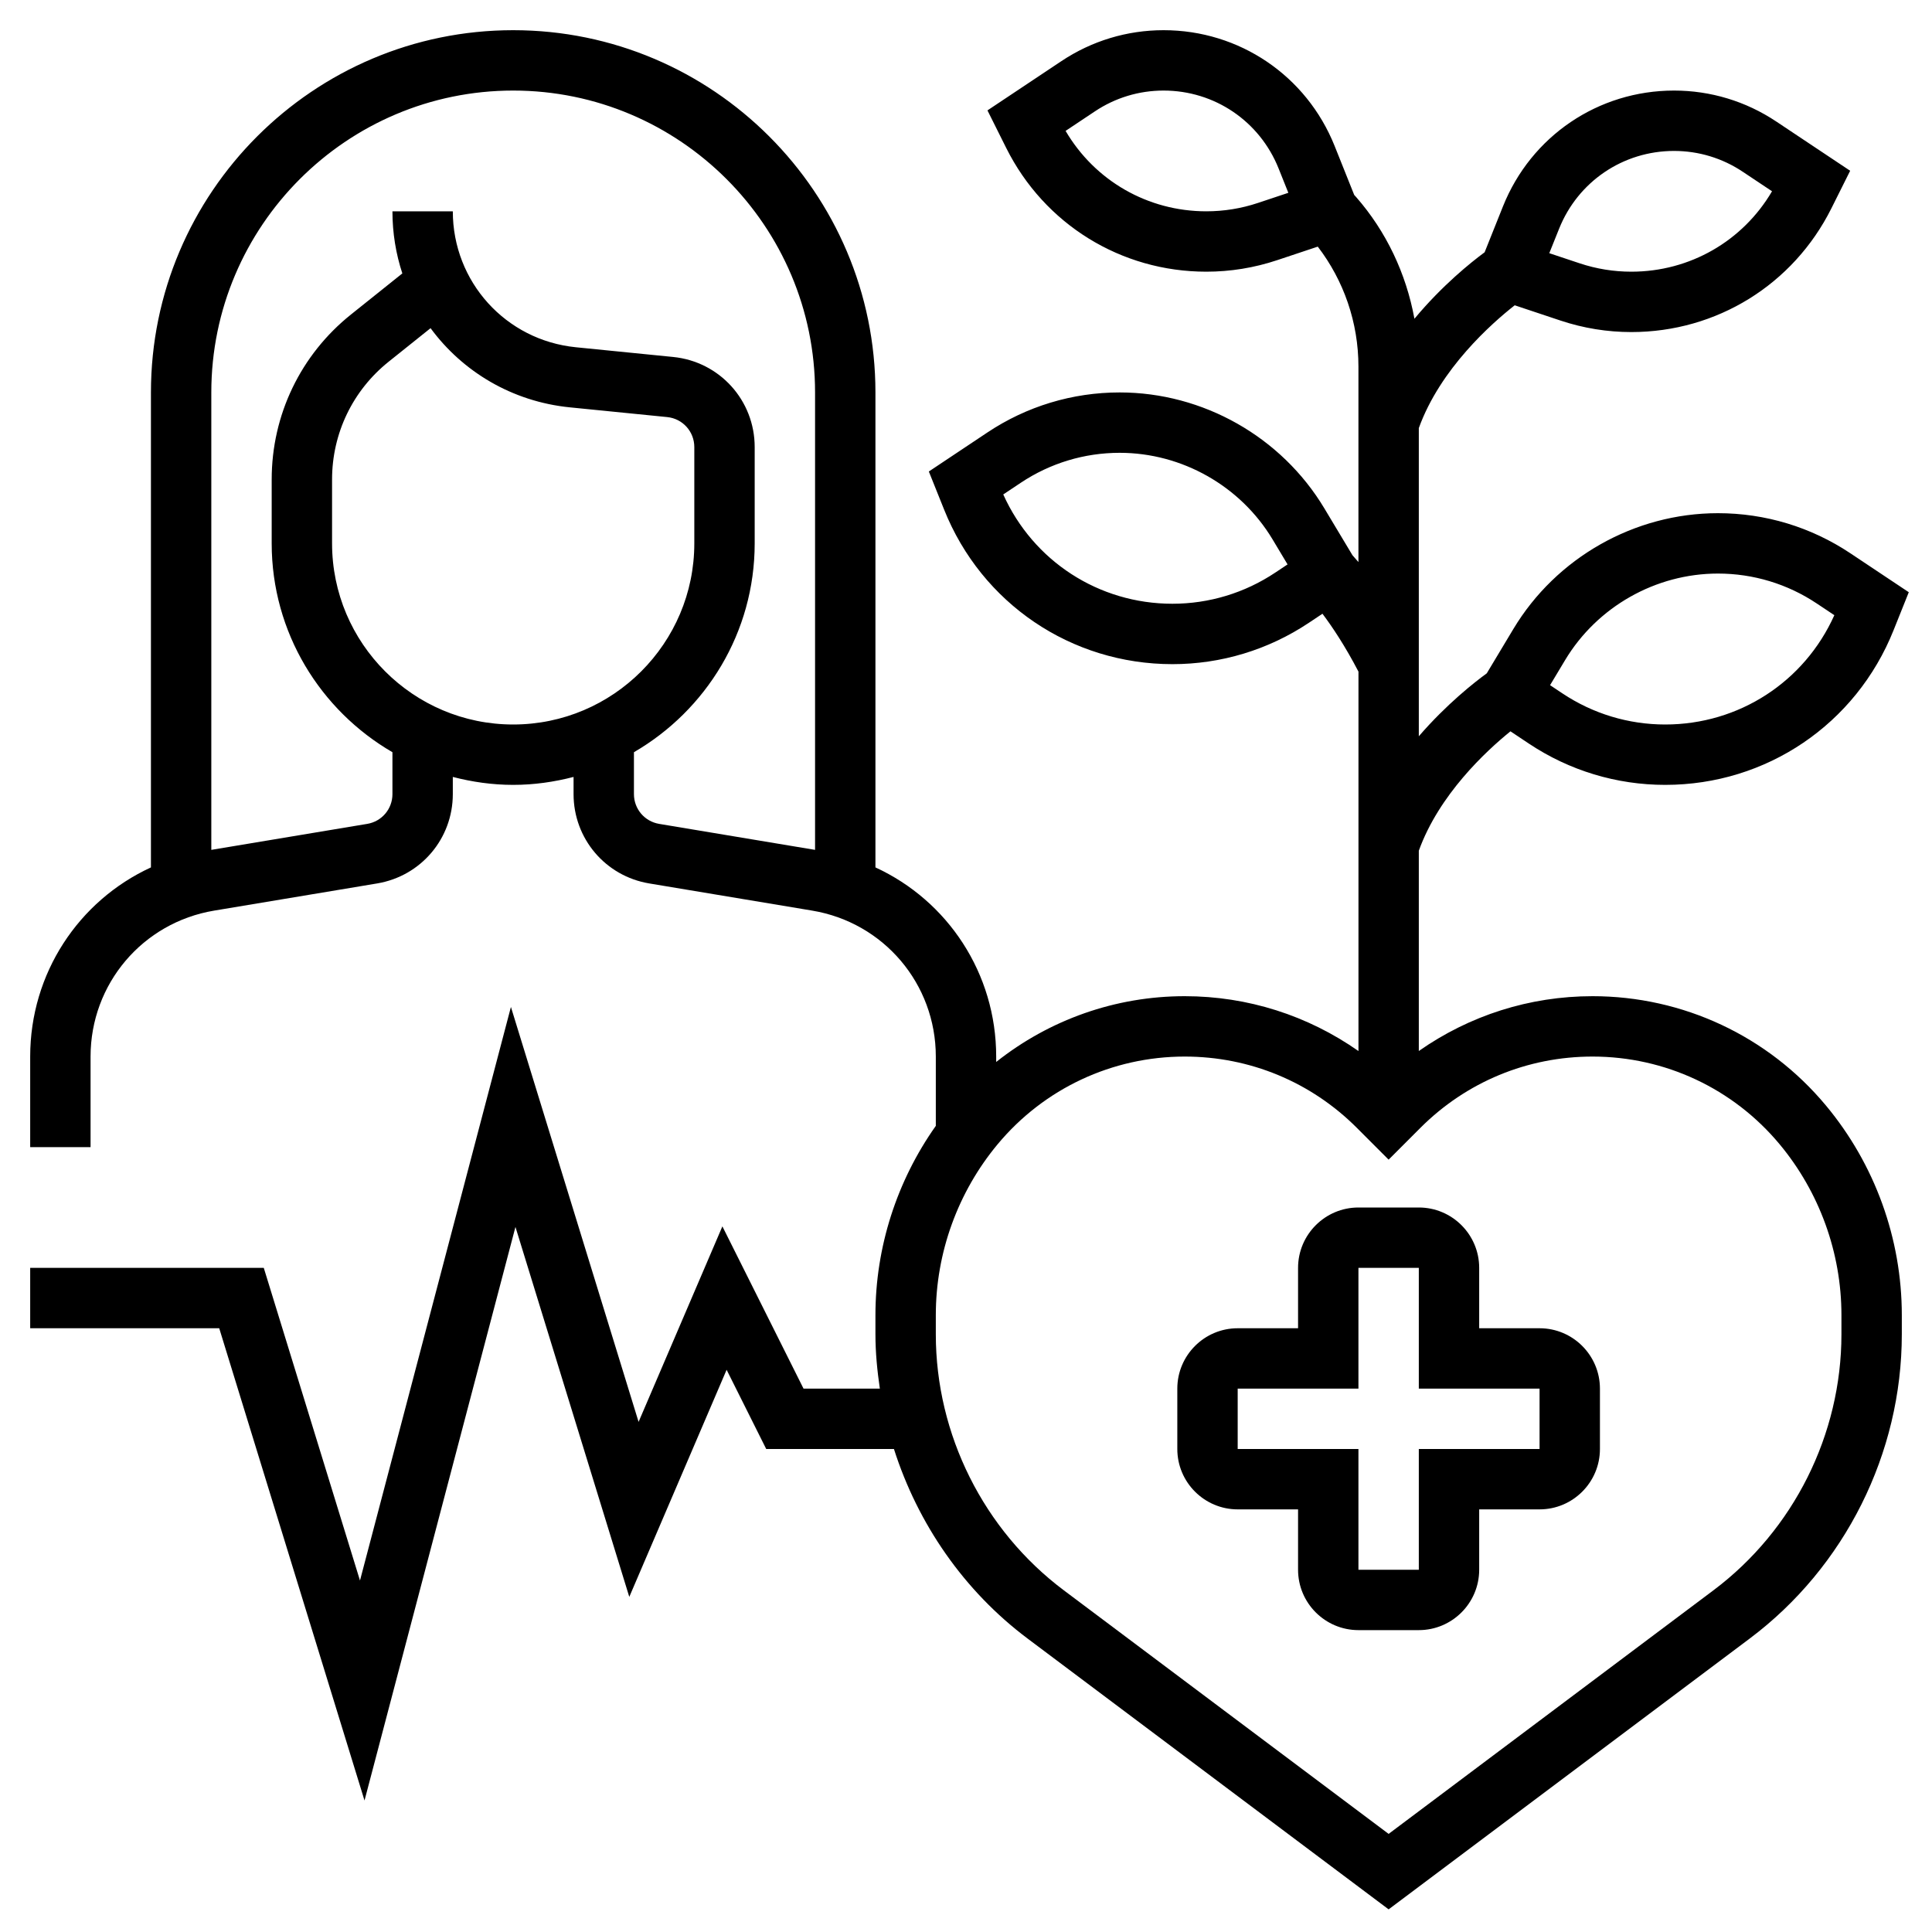
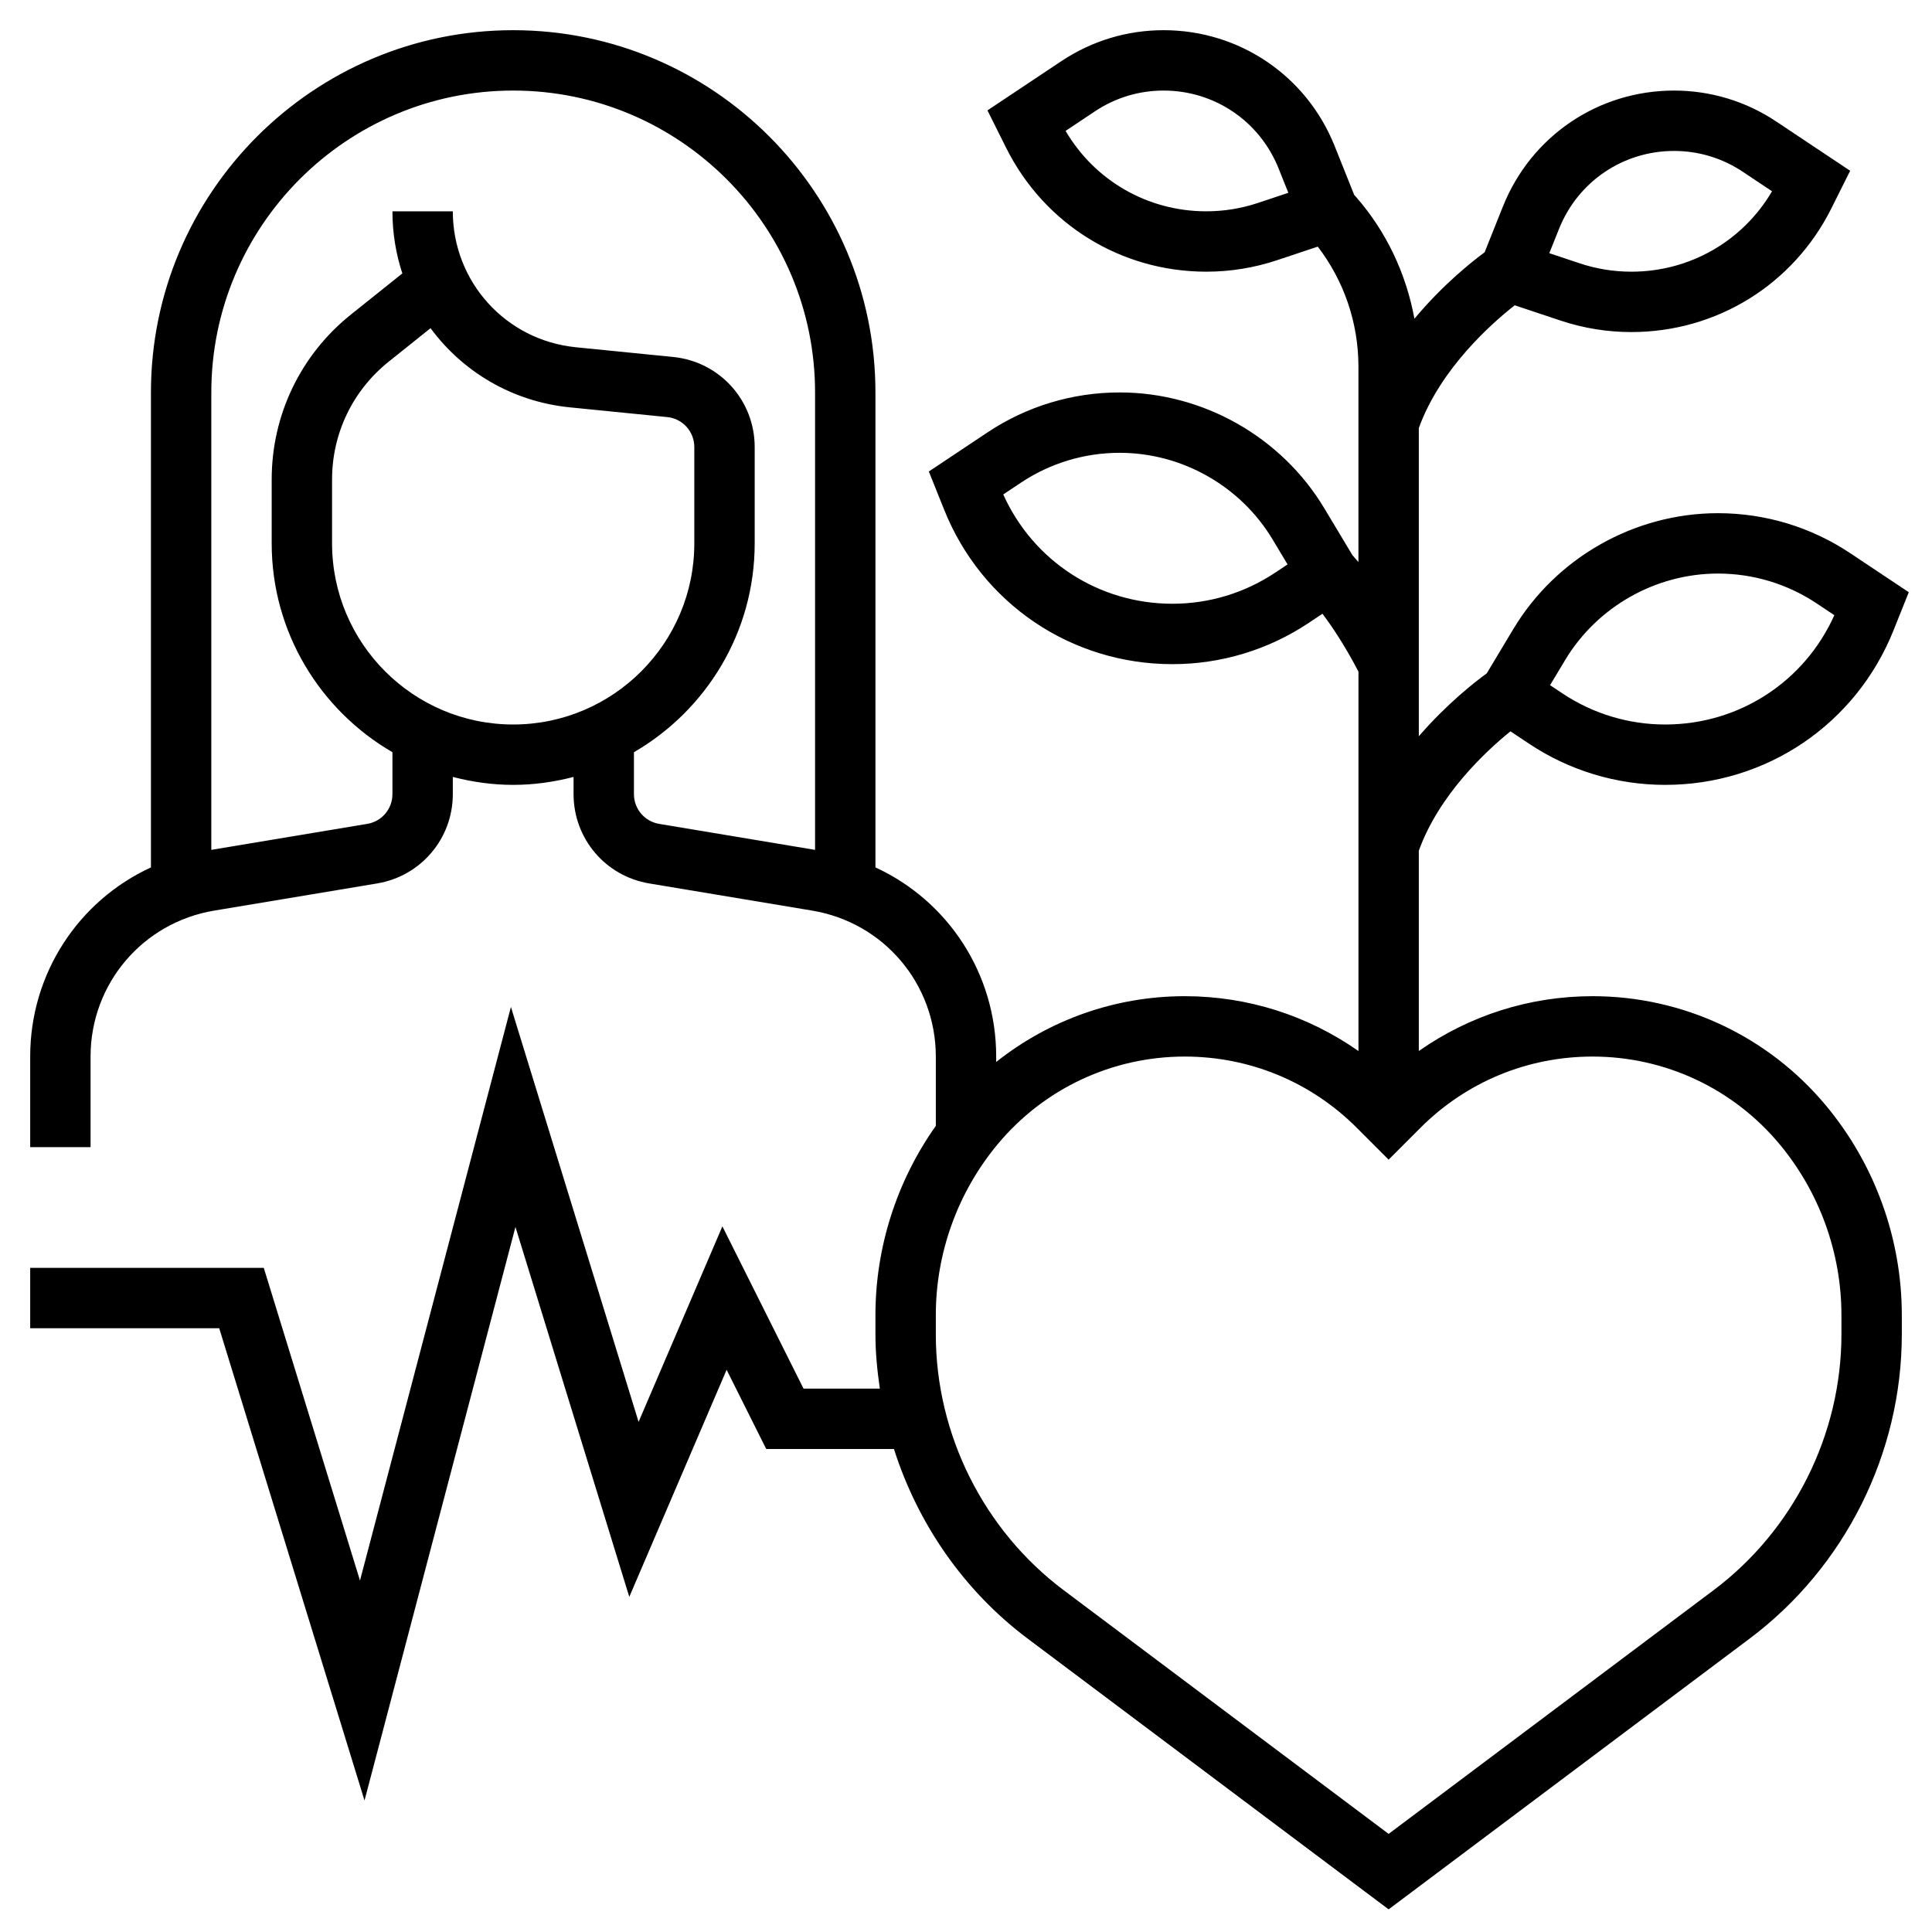
<svg xmlns="http://www.w3.org/2000/svg" id="_x33_0" height="512" viewBox="0 0 64 64" width="512">
  <g>
-     <path d="m51 44h-2v-2c0-1.103-.897-2-2-2h-2c-1.103 0-2 .897-2 2v2h-2c-1.103 0-2 .897-2 2v2c0 1.103.897 2 2 2h2v2c0 1.103.897 2 2 2h2c1.103 0 2-.897 2-2v-2h2c1.103 0 2-.897 2-2v-2c0-1.103-.897-2-2-2zm0 4h-4v4h-2v-4h-4v-2h4v-4h2v4l4-.001z" />
    <path d="m52.755 33c-2.09 0-4.078.641-5.755 1.816v-6.635c.669-1.854 2.221-3.296 3.036-3.955l.609.406c1.343.895 2.906 1.368 4.518 1.368 3.351 0 6.318-2.01 7.562-5.119l.506-1.263-1.937-1.291c-1.302-.868-2.818-1.327-4.385-1.327-2.761 0-5.357 1.47-6.778 3.838l-.88 1.467c-.396.288-1.329 1.017-2.251 2.085v-10.209c.711-1.968 2.417-3.472 3.177-4.068l1.52.507c.757.252 1.545.38 2.343.38 2.823 0 5.362-1.569 6.626-4.096l.623-1.247-2.449-1.632c-1.006-.671-2.176-1.025-3.385-1.025-2.51 0-4.734 1.506-5.667 3.836l-.608 1.521c-.451.333-1.406 1.097-2.325 2.202-.275-1.5-.936-2.894-1.93-4.03-.028-.032-.042-.046-.065-.071l-.648-1.621c-.933-2.331-3.157-3.837-5.667-3.837-1.209 0-2.379.354-3.385 1.025l-2.449 1.632.623 1.248c1.264 2.526 3.803 4.095 6.626 4.095.798 0 1.586-.128 2.343-.38l1.35-.45c.858 1.119 1.347 2.507 1.347 3.977v6.472c-.081-.095-.149-.172-.197-.225l-.934-1.557c-1.421-2.367-4.017-3.837-6.778-3.837-1.566 0-3.083.459-4.385 1.328l-1.937 1.291.506 1.262c1.243 3.11 4.211 5.12 7.562 5.12 1.612 0 3.175-.473 4.518-1.368l.453-.302c.32.424.75 1.066 1.193 1.918v12.568c-1.678-1.176-3.666-1.817-5.756-1.817-2.296 0-4.483.781-6.245 2.179v-.179c0-2.755-1.604-5.163-4-6.266v-15.734c0-6.617-5.383-12-12-12s-12 5.383-12 12v15.734c-2.396 1.103-4 3.511-4 6.266v3h2v-3c0-2.406 1.723-4.44 4.096-4.835l5.397-.9c1.453-.243 2.507-1.487 2.507-2.959v-.569c.641.166 1.308.263 2 .263s1.359-.097 2-.263v.569c0 1.473 1.054 2.717 2.507 2.959l5.397.9c2.373.395 4.096 2.429 4.096 4.835v2.296c-1.293 1.826-2 4.021-2 6.269v.635c0 .607.059 1.206.146 1.8h-2.528l-2.688-5.375-2.776 6.477-4.229-13.745-5 19-3.187-10.357h-7.738v2h6.262l4.813 15.644 5-19 3.771 12.255 3.224-7.523 1.312 2.624h4.231c.789 2.475 2.314 4.695 4.428 6.28l11.959 8.97 11.96-8.97c3.156-2.366 5.04-6.135 5.04-10.08v-.635c0-2.532-.893-4.999-2.514-6.944-1.918-2.301-4.735-3.621-7.731-3.621zm-.909-11.133c1.061-1.768 3.001-2.867 5.063-2.867 1.17 0 2.303.343 3.275.992l.581.387c-.991 2.208-3.161 3.621-5.602 3.621-1.217 0-2.396-.357-3.408-1.032l-.407-.271zm-.2-14.287c.626-1.567 2.122-2.58 3.809-2.58.813 0 1.6.238 2.275.689l.971.647c-.97 1.652-2.723 2.664-4.661 2.664-.583 0-1.158-.093-1.71-.277l-1.008-.336zm-40.646 10.42v-2.116c0-1.527.684-2.95 1.877-3.904l1.386-1.109c1.06 1.441 2.702 2.431 4.613 2.623l3.224.322c.514.051.9.479.9.995v3.189c0 3.309-2.691 6-6 6s-6-2.691-6-6zm10.835 9.292c-.483-.081-.835-.496-.835-.986v-1.388c2.387-1.386 4-3.964 4-6.918v-3.19c0-1.547-1.161-2.831-2.701-2.985l-3.224-.322c-2.323-.233-4.075-2.169-4.075-4.503h-2c0 .718.115 1.41.328 2.057l-1.701 1.361c-1.669 1.335-2.627 3.328-2.627 5.466v2.116c0 2.953 1.613 5.532 4 6.918v1.388c0 .491-.352.906-.835.986l-5.165.861v-15.153c0-5.514 4.486-10 10-10s10 4.486 10 10v15.153zm19.835-20.569c-.552.184-1.127.277-1.71.277-1.938 0-3.691-1.012-4.661-2.664l.971-.647c.675-.451 1.462-.689 2.275-.689 1.688 0 3.183 1.013 3.81 2.58l.323.807zm.575 12.245c-1.013.675-2.191 1.032-3.408 1.032-2.439 0-4.61-1.413-5.603-3.621l.581-.387c.973-.649 2.106-.992 3.276-.992 2.063 0 4.002 1.099 5.063 2.866l.498.831zm18.755 25.232c0 3.319-1.585 6.489-4.239 8.48l-10.761 8.07-10.761-8.07c-2.654-1.991-4.239-5.161-4.239-8.48v-.635c0-2.065.729-4.077 2.051-5.664 1.536-1.843 3.794-2.901 6.194-2.901 2.154 0 4.18.839 5.702 2.361l1.053 1.054 1.052-1.053c1.523-1.523 3.549-2.362 5.703-2.362 2.4 0 4.658 1.058 6.194 2.901 1.322 1.587 2.051 3.599 2.051 5.664z" />
  </g>
</svg>